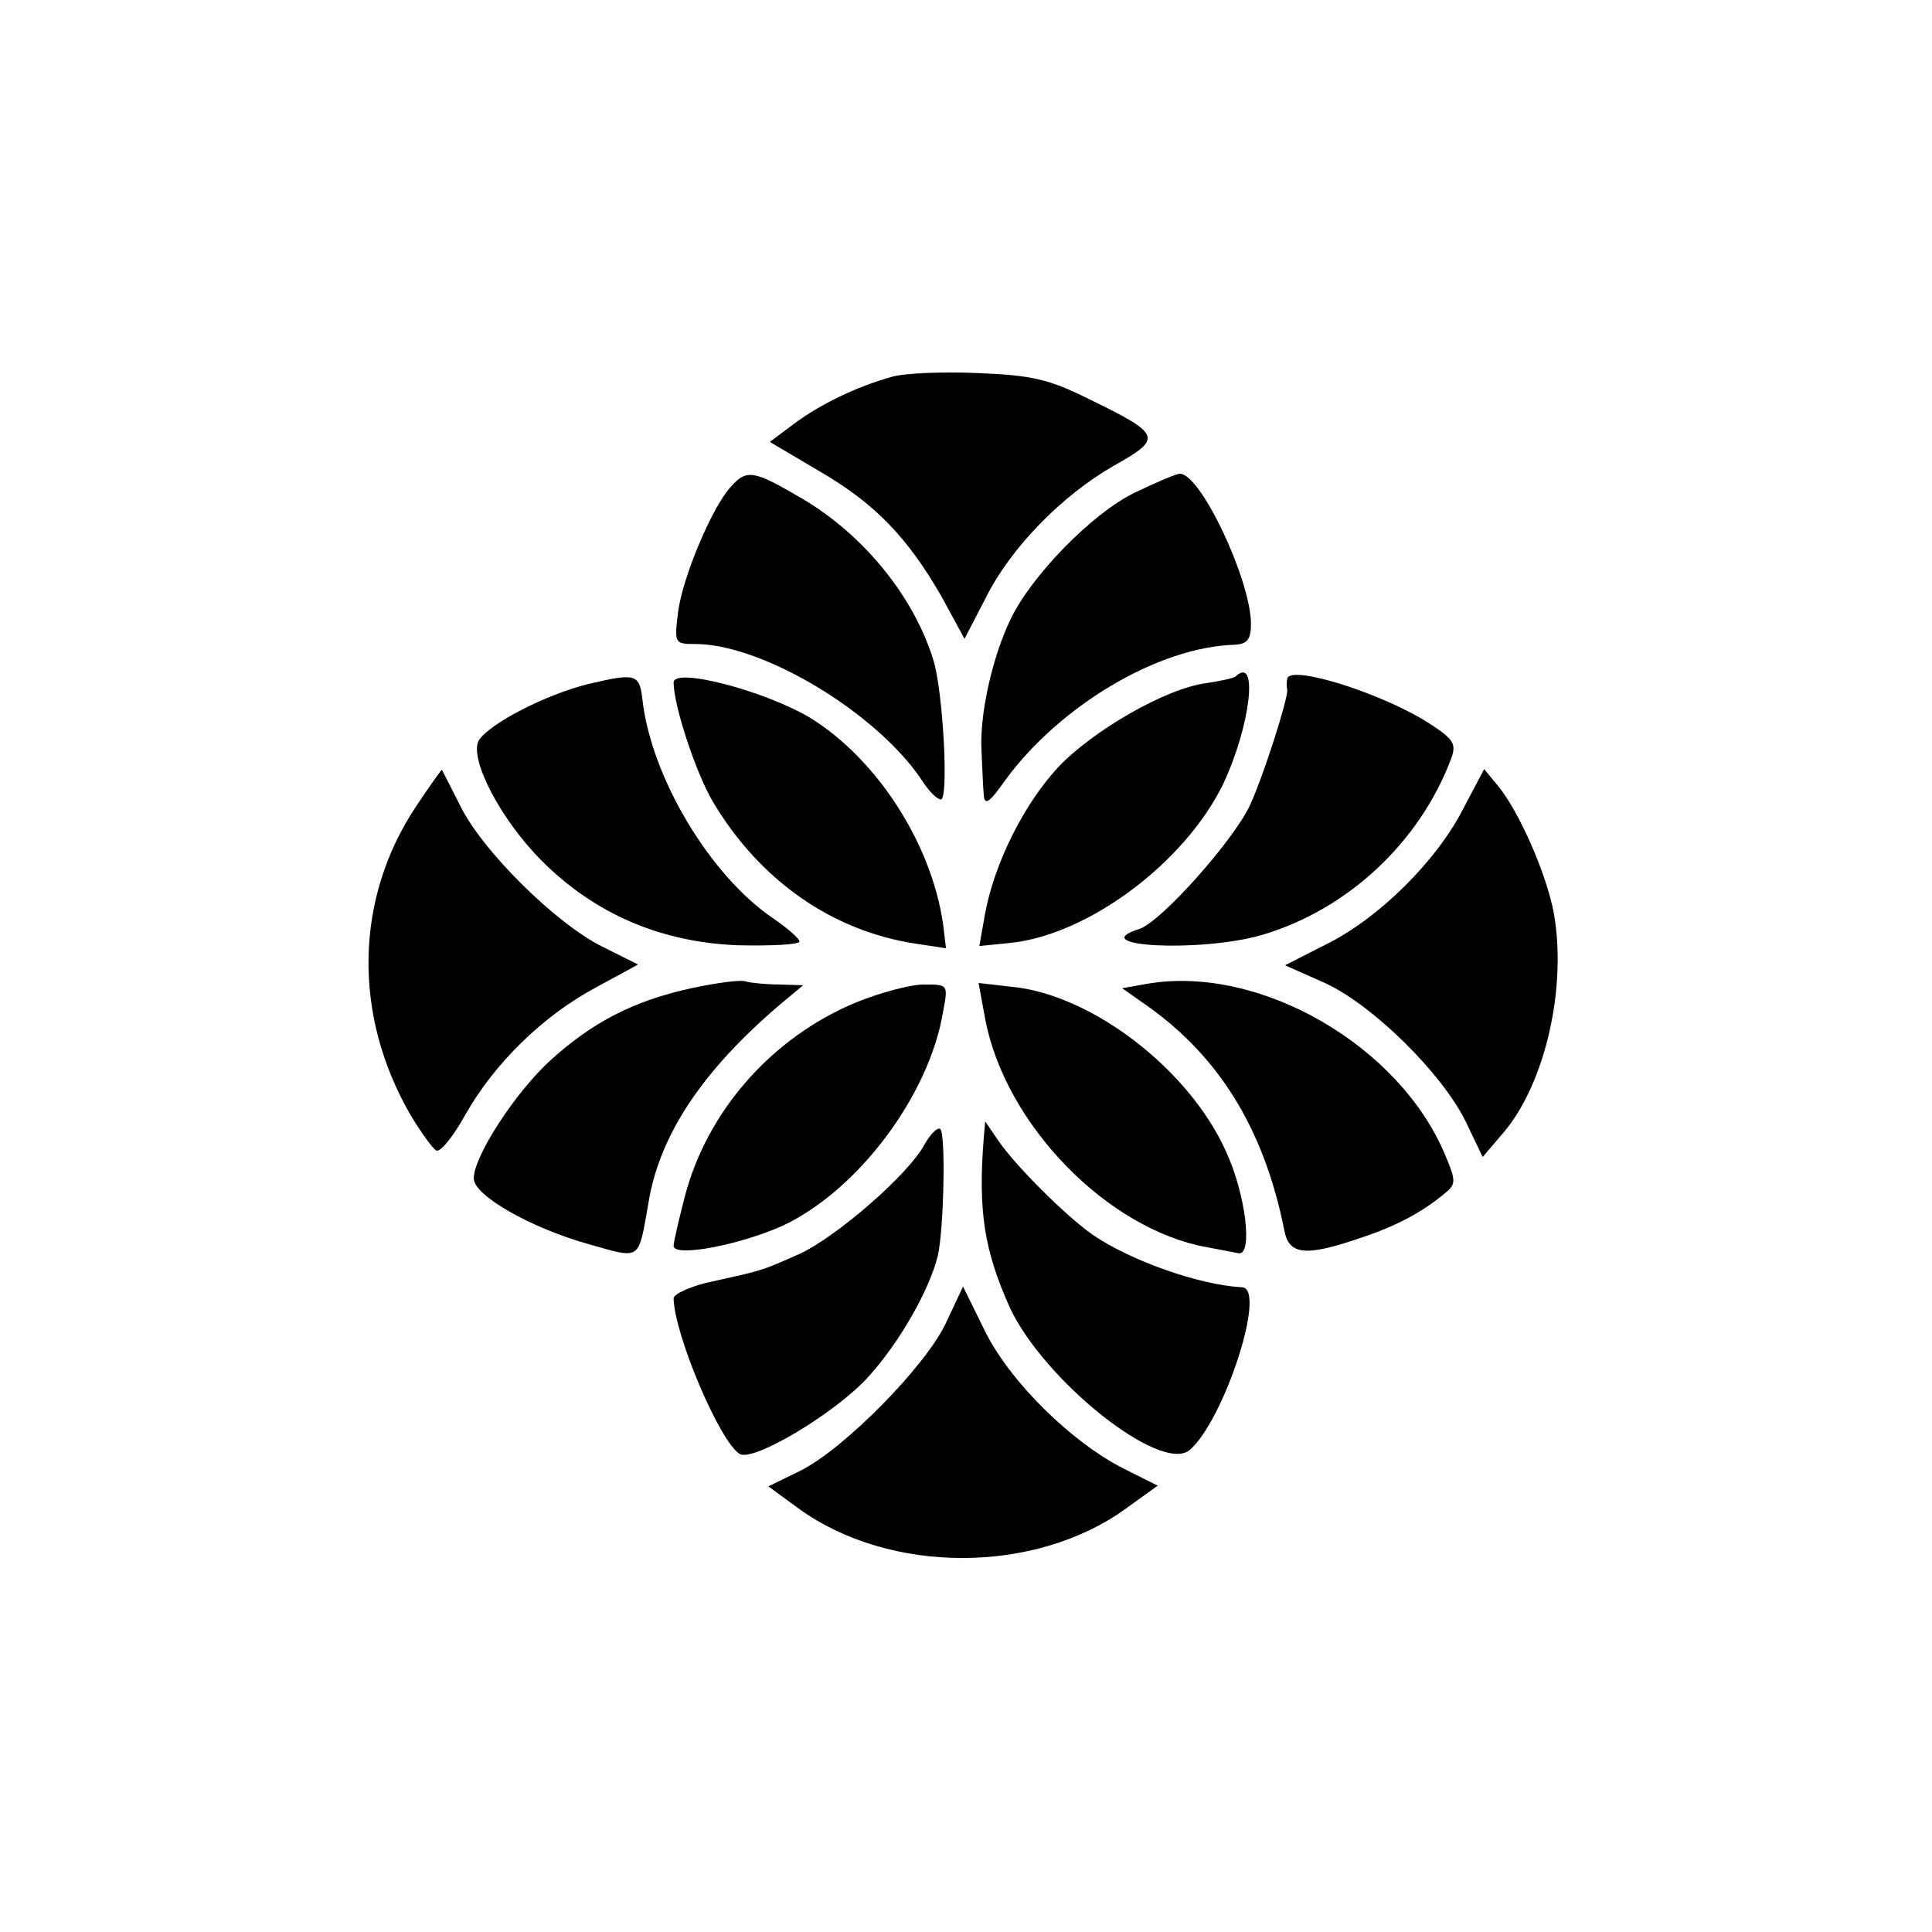
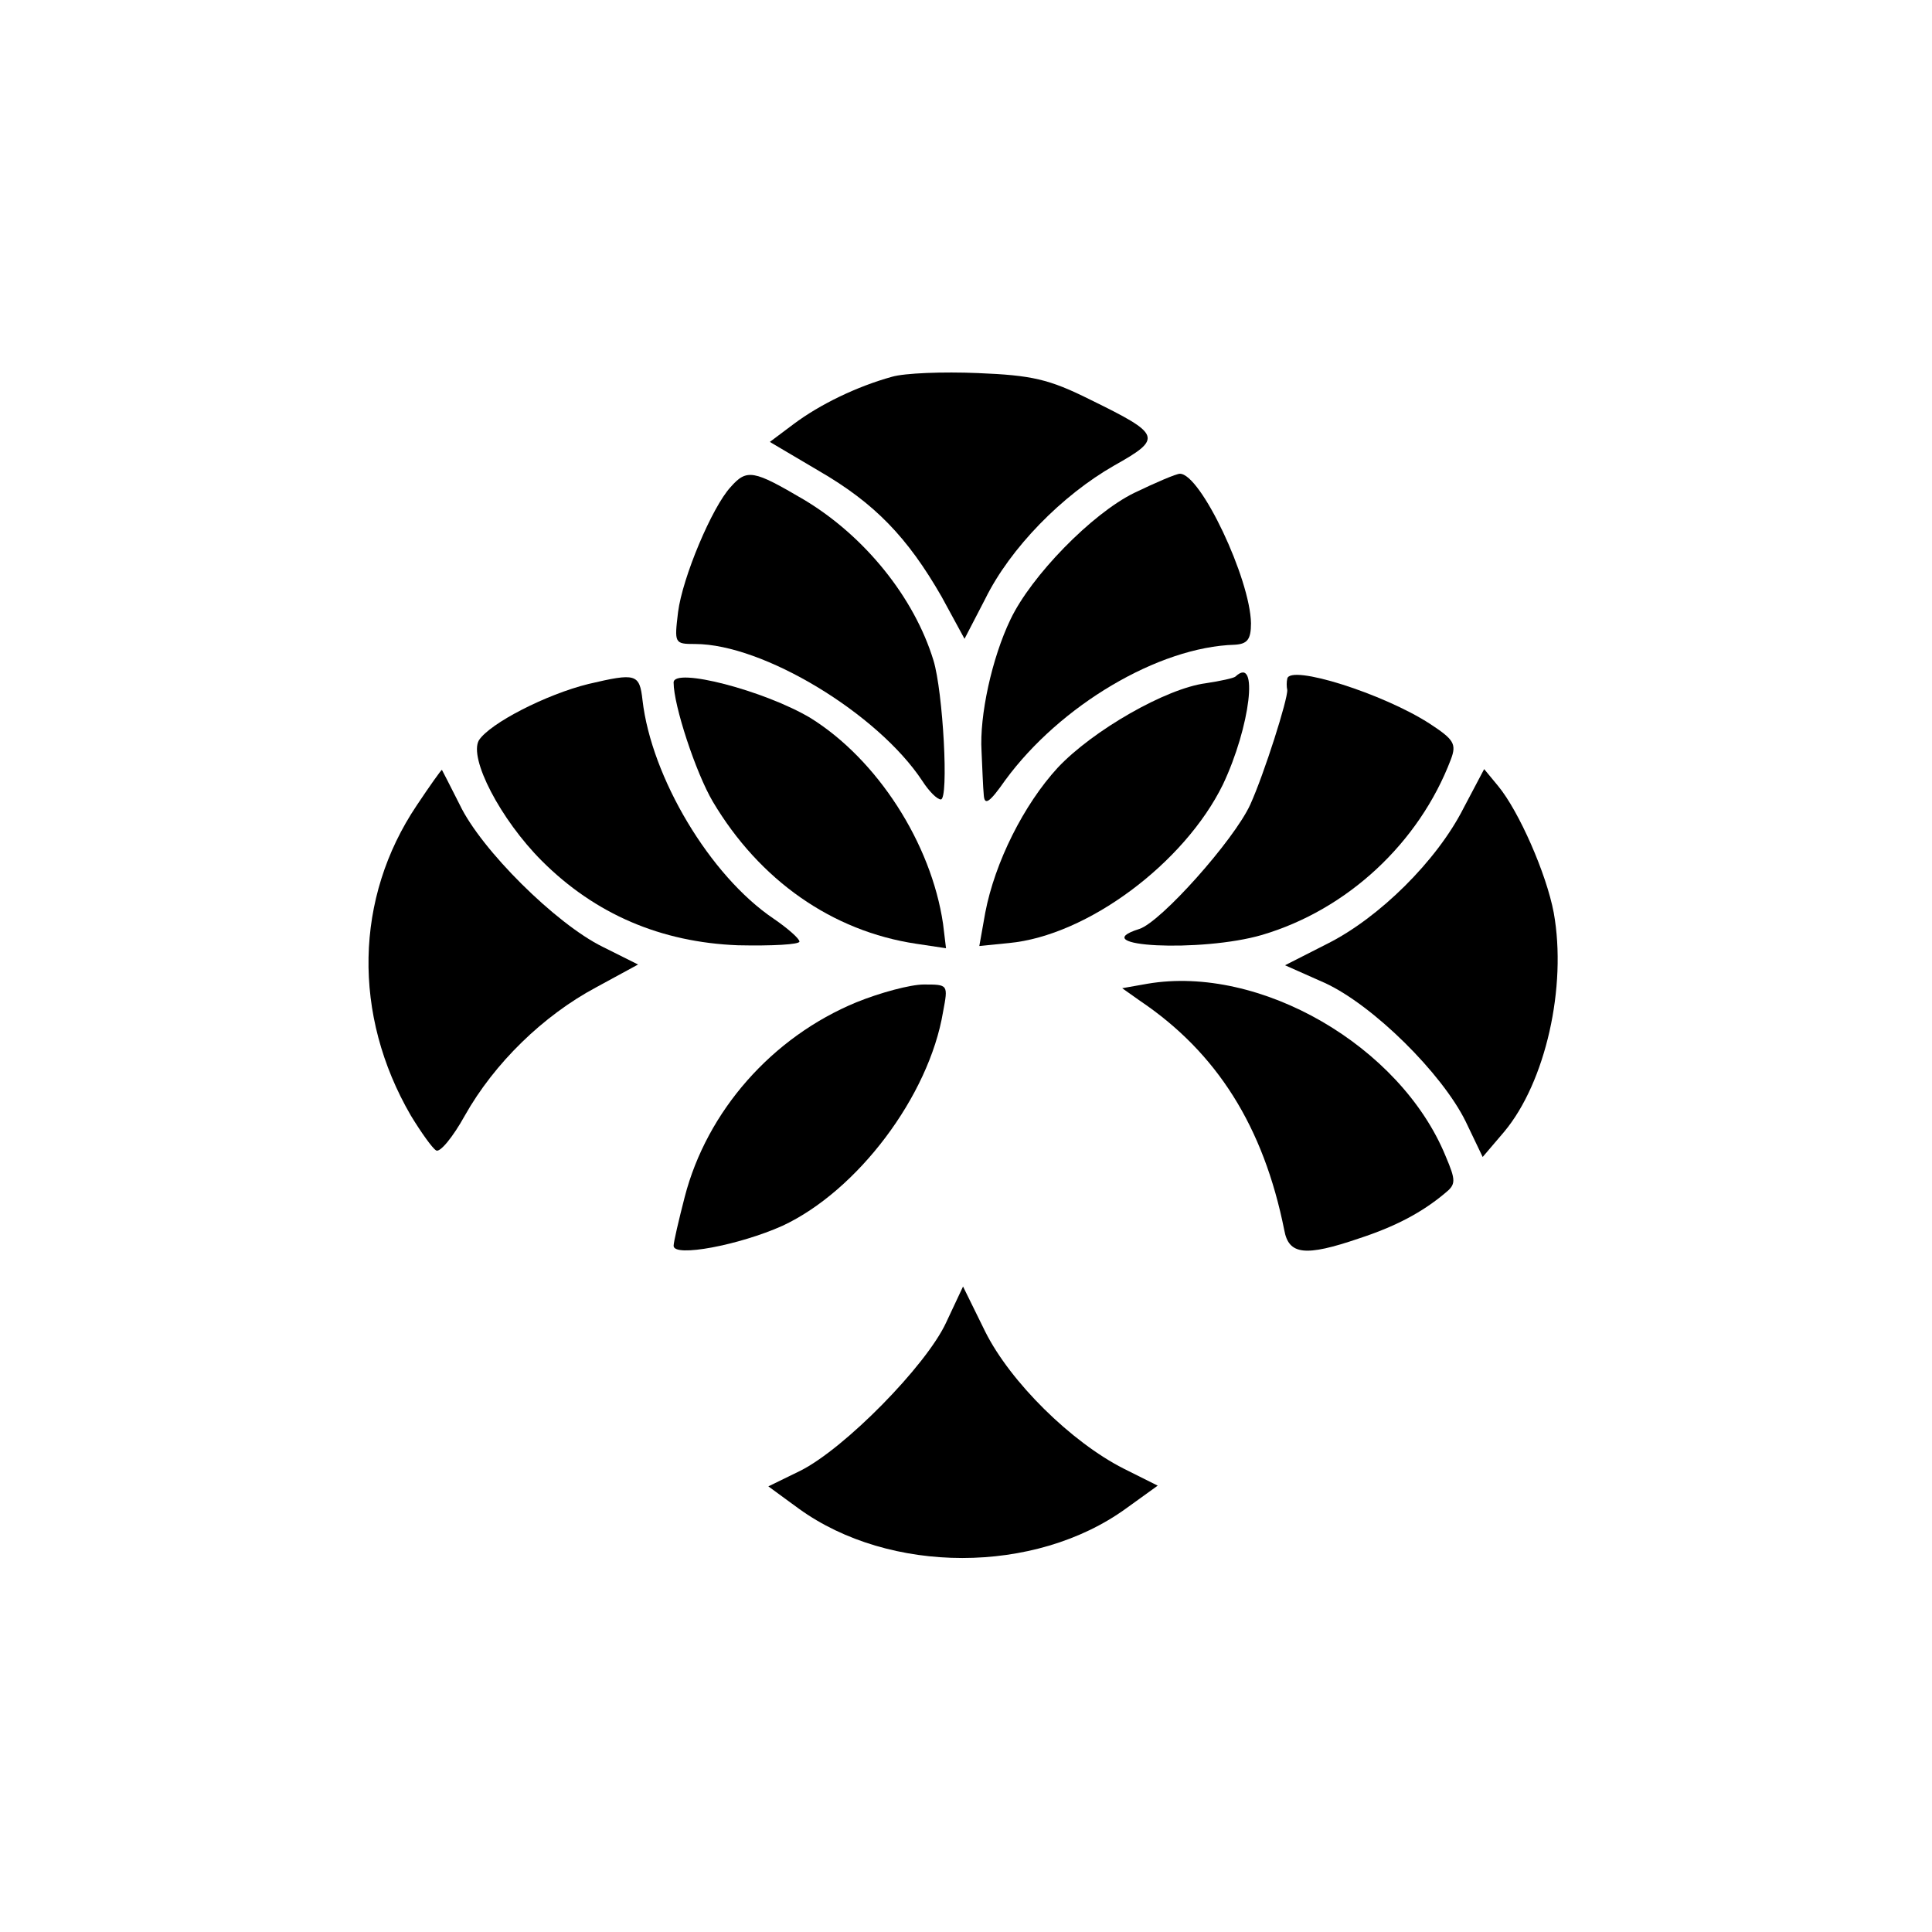
<svg xmlns="http://www.w3.org/2000/svg" version="1.0" width="261pt" height="261pt" viewBox="0 0 261 261" preserveAspectRatio="xMidYMid meet">
  <g transform="translate(0,261) scale(0.1,-0.1)" fill="#000000" stroke="none">
    <path d="M1205 2101 c-47 -13 -97 -37 -133 -64 l-32 -24 66 -39 c76 -44 120 -90 166 -170 l31 -57 28 54 c34 69 104 140 174 180 66 37 64 42 -32 89 -56 28 -79 33 -152 36 -47 2 -99 0 -116 -5z" />
    <path d="M987 1952 c-25 -27 -65 -122 -71 -169 -5 -42 -5 -43 23 -43 92 0 247 -94 307 -185 9 -14 20 -25 25 -25 11 0 3 146 -10 188 -26 85 -93 168 -175 217 -68 40 -77 42 -99 17z" />
    <path d="M1532 1944 c-57 -28 -139 -112 -167 -171 -25 -52 -42 -130 -39 -178 1 -22 2 -49 3 -59 1 -15 8 -10 29 20 74 101 207 180 310 183 17 1 22 7 22 29 -1 60 -68 202 -96 202 -5 0 -33 -12 -62 -26z" />
    <path d="M795 1686 c-57 -14 -133 -53 -148 -76 -14 -24 29 -107 85 -163 72 -72 161 -110 265 -114 46 -1 83 1 83 5 0 4 -16 18 -35 31 -86 58 -165 191 -177 295 -4 36 -9 37 -73 22z" />
    <path d="M910 1688 c0 -31 30 -122 53 -161 63 -106 161 -175 275 -192 l40 -6 -4 33 c-16 109 -89 222 -179 278 -62 37 -185 69 -185 48z" />
    <path d="M1669 1696 c-2 -2 -20 -6 -40 -9 -54 -7 -153 -64 -200 -114 -46 -50 -85 -128 -98 -196 l-8 -45 40 4 c106 10 237 108 289 214 37 78 49 176 17 146z" />
    <path d="M1739 1693 c-1 -4 -1 -11 0 -15 1 -12 -31 -113 -50 -155 -22 -48 -121 -159 -150 -168 -76 -24 84 -32 166 -8 115 34 212 124 255 237 8 21 4 27 -28 48 -63 41 -190 81 -193 61z" />
    <path d="M563 1522 c-84 -125 -87 -283 -8 -419 14 -23 29 -44 34 -47 5 -4 23 18 39 47 40 71 106 135 177 173 l57 31 -48 24 c-63 31 -164 131 -193 192 -13 26 -24 47 -24 47 -1 0 -16 -21 -34 -48z" />
    <path d="M1977 1518 c-36 -71 -114 -148 -184 -183 l-57 -29 54 -24 c65 -30 158 -122 190 -187 l23 -48 29 34 c56 67 85 196 67 296 -10 53 -47 137 -75 171 l-19 23 -28 -53z" />
-     <path d="M934 1275 c-78 -17 -134 -46 -191 -98 -47 -43 -103 -129 -103 -159 0 -23 77 -67 156 -89 71 -20 66 -23 80 56 15 92 73 179 179 269 l30 25 -32 1 c-17 0 -37 2 -45 4 -7 3 -41 -2 -74 -9z" />
    <path d="M1550 1281 l-34 -6 24 -17 c104 -70 167 -170 195 -310 6 -33 28 -36 101 -11 49 16 85 35 116 61 15 12 15 17 1 50 -61 149 -251 259 -403 233z" />
    <path d="M1157 1256 c-114 -47 -202 -147 -232 -263 -8 -31 -15 -61 -15 -66 0 -16 89 1 147 27 101 47 198 175 217 289 7 37 7 37 -26 37 -18 0 -59 -11 -91 -24z" />
-     <path d="M1331 1233 c27 -142 165 -284 300 -308 17 -3 36 -7 42 -8 20 -4 10 80 -17 138 -50 111 -182 212 -290 222 l-44 5 9 -49z" />
-     <path d="M1249 1064 c-21 -40 -119 -125 -169 -148 -52 -23 -49 -22 -117 -37 -29 -6 -53 -17 -53 -23 1 -49 62 -193 89 -210 18 -12 131 56 174 104 42 46 83 118 94 164 8 35 11 166 3 171 -4 2 -13 -7 -21 -21z" />
-     <path d="M1329 1073 c-8 -100 1 -153 35 -229 46 -99 204 -225 243 -193 46 39 105 218 71 220 -58 3 -151 36 -202 71 -37 26 -105 94 -128 128 l-17 25 -2 -22z" />
    <path d="M1278 823 c-27 -58 -137 -170 -197 -200 l-43 -21 41 -30 c123 -89 319 -89 442 0 l43 31 -46 23 c-71 36 -153 117 -187 185 l-30 61 -23 -49z" />
  </g>
</svg>